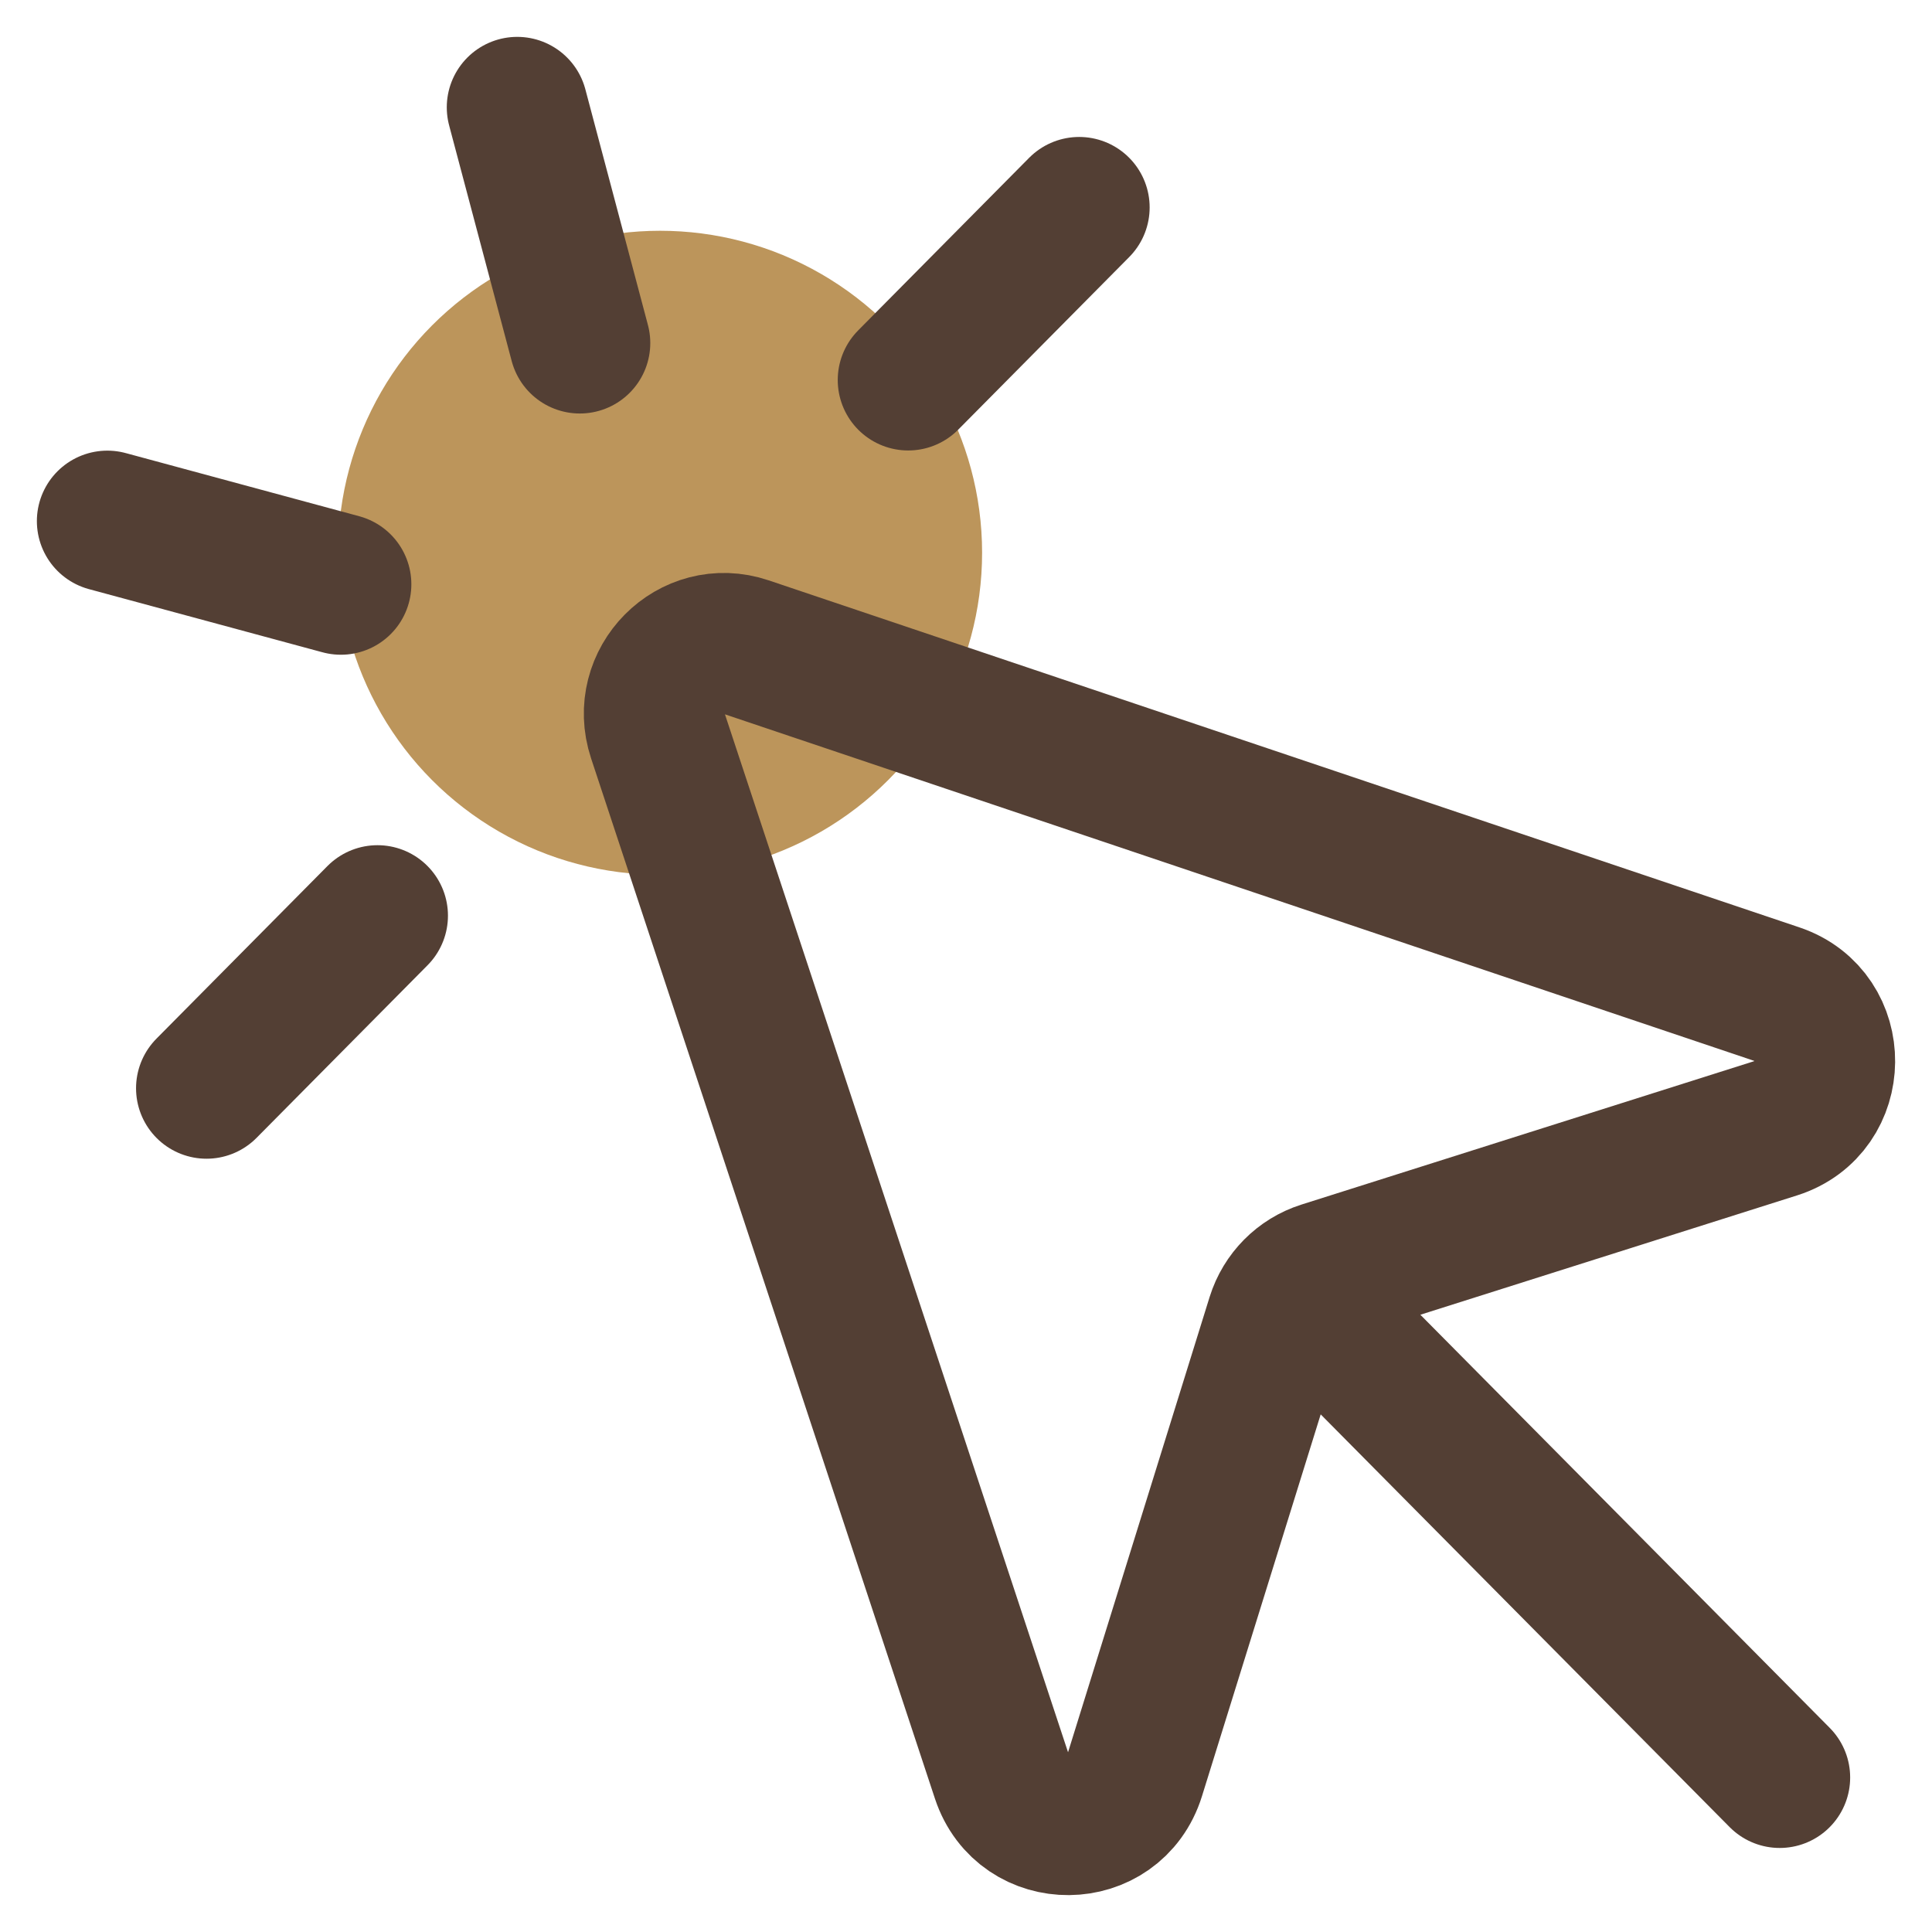
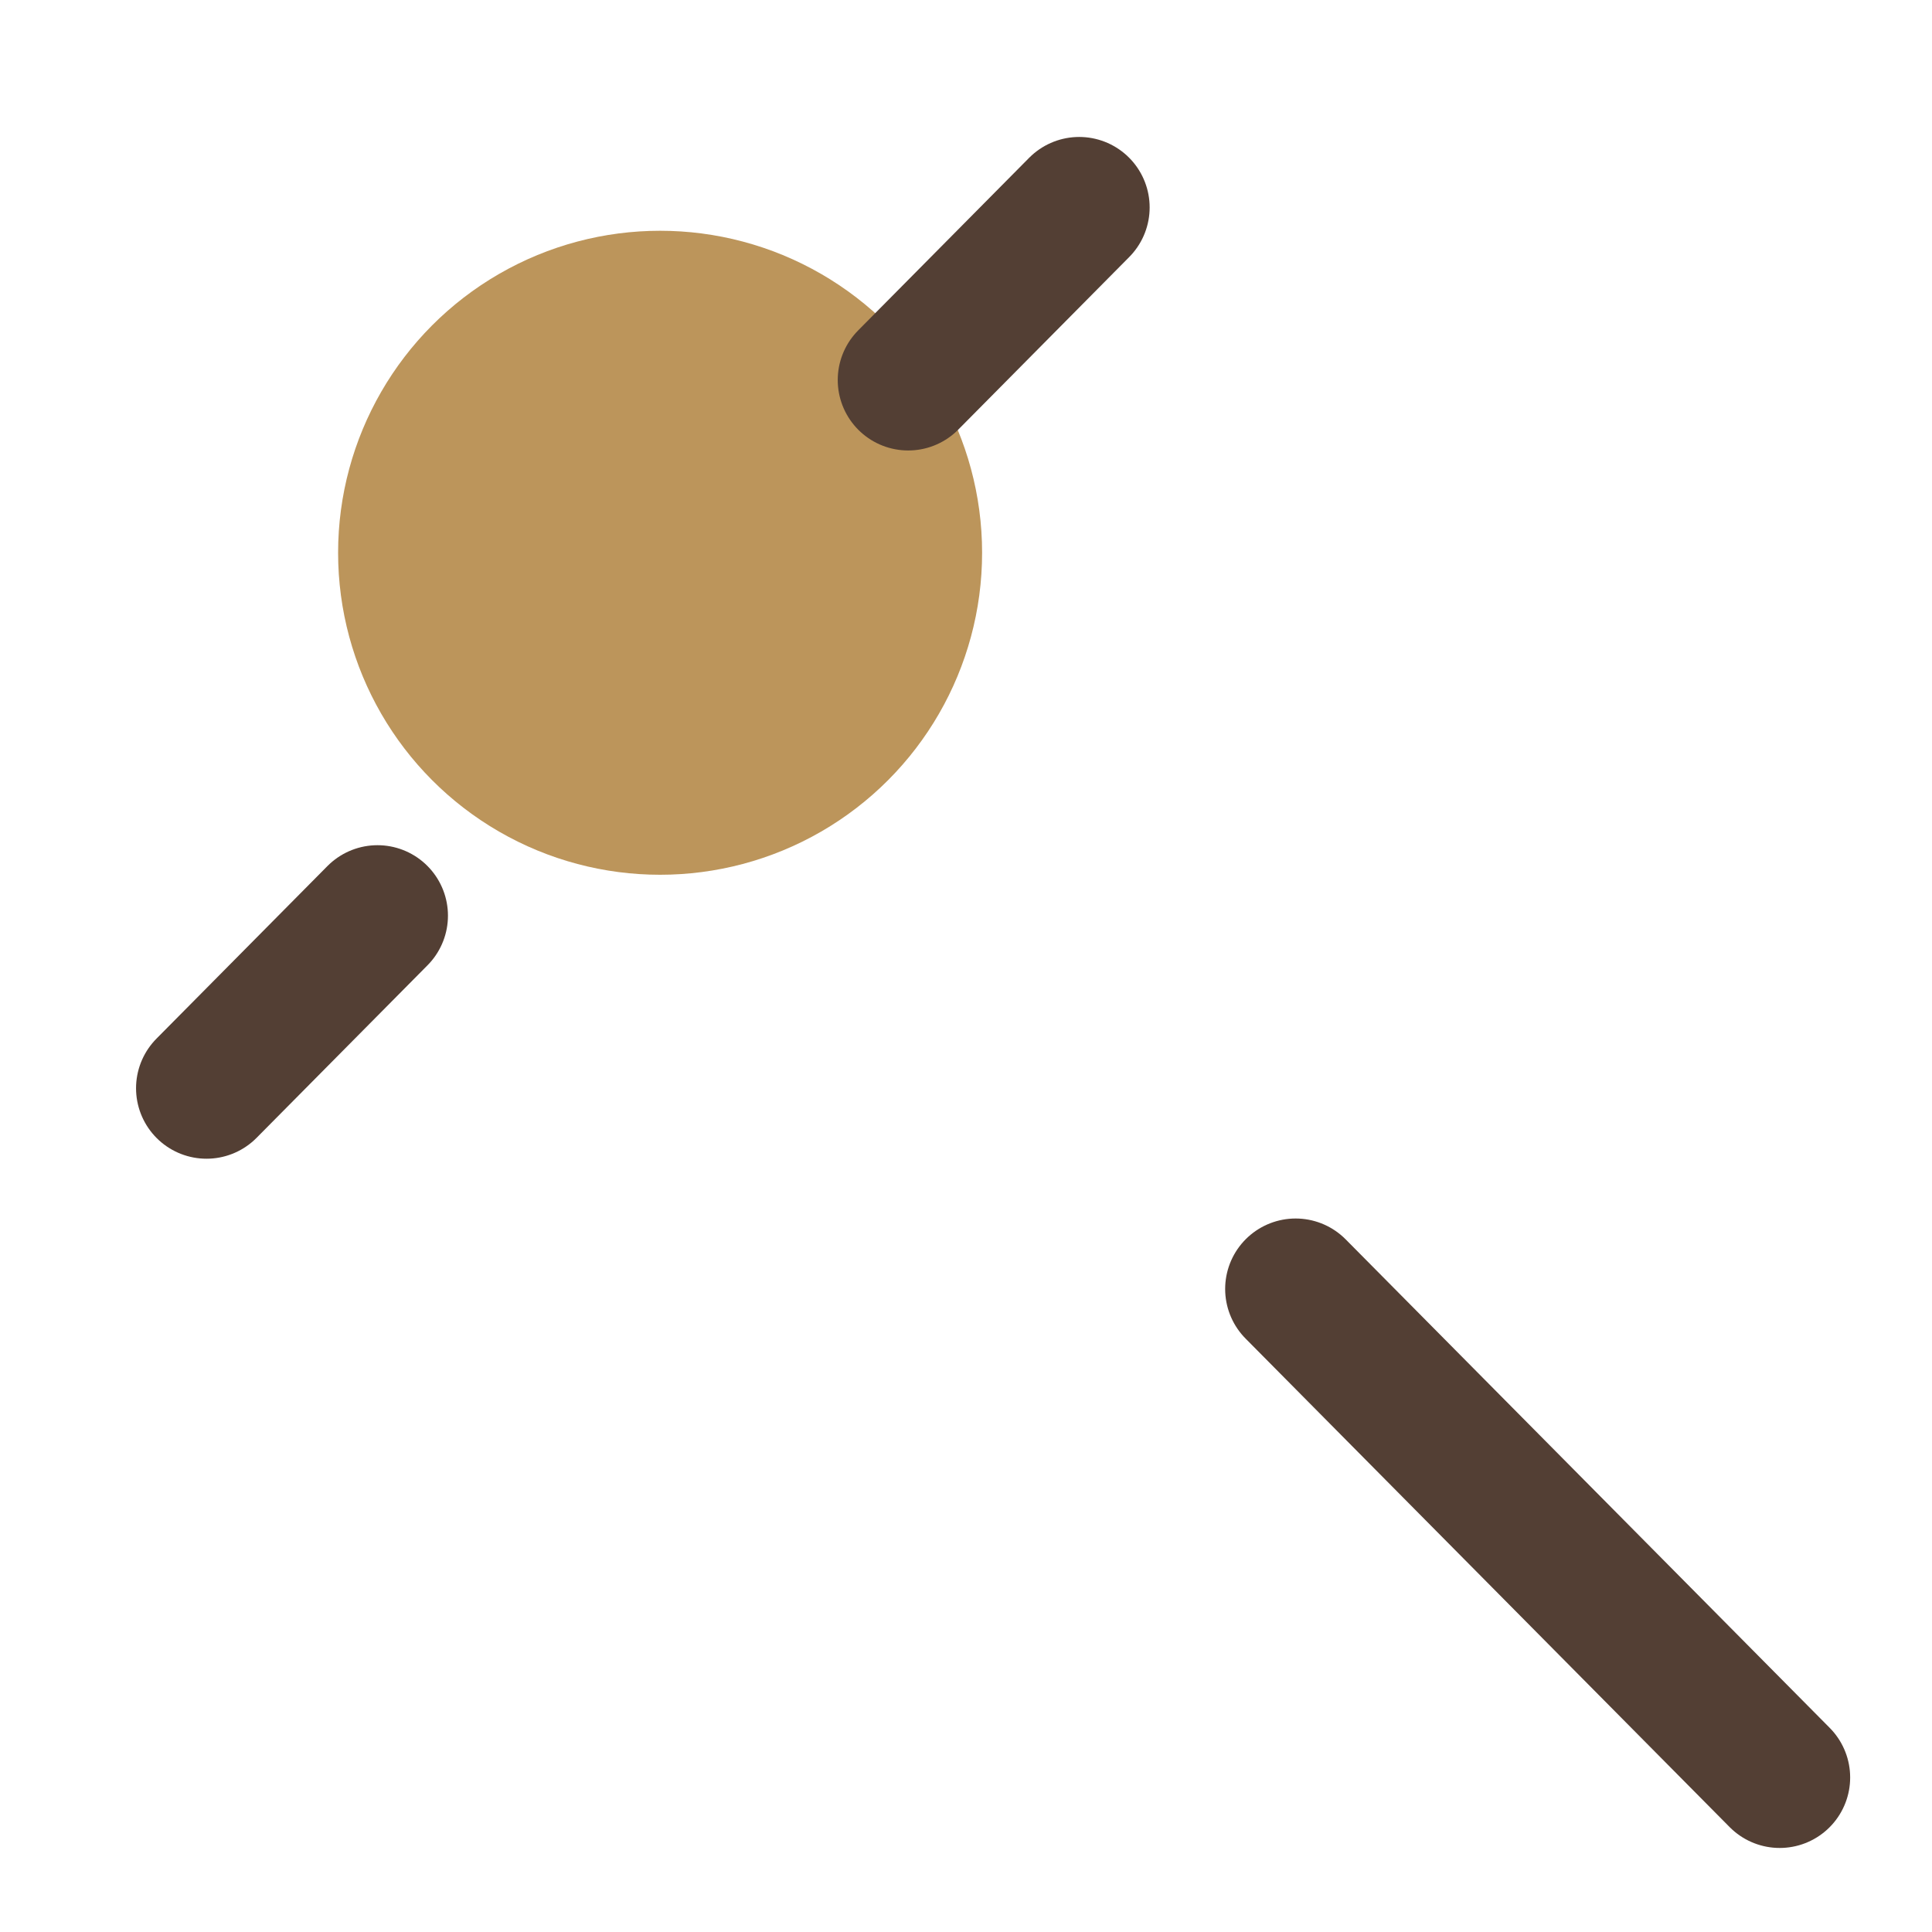
<svg xmlns="http://www.w3.org/2000/svg" width="36px" height="36px" viewBox="0 0 36 36" version="1.1">
  <title>76266F71-BAD5-4D2B-A449-AE10FD1FE1EC</title>
  <g id="Layout_REW-16-ottobre-2024" stroke="none" stroke-width="1" fill="none" fill-rule="evenodd">
    <g id="Step-03_Intro" transform="translate(-871, -391)">
      <g id="icons" transform="translate(580.5, 389)">
        <g id="hotspot" transform="translate(236.5, 4)">
          <g id="icons/clicl" transform="translate(56, 0)">
            <circle id="Oval" fill="#BC955B" cx="10.3" cy="8.3" r="6" />
            <g id="icons/click" stroke="#533F34" stroke-linecap="round" stroke-linejoin="round" stroke-width="2.626">
-               <path d="M16.668,31.103 L10.261,11.72 C9.921,10.693 10.889,9.716 11.906,10.059 L31.111,16.525 C32.308,16.928 32.292,18.642 31.089,19.023 L22.645,21.698 C22.239,21.827 21.921,22.148 21.793,22.558 L19.143,31.08 C18.765,32.295 17.067,32.31 16.668,31.103 Z" id="vector-583" />
              <line x1="22.142" y1="22.018" x2="31.162" y2="31.121" id="vector-584" />
-               <line x1="0" y1="7.71" x2="4.352" y2="8.887" id="vector-588" />
              <line x1="1.848" y1="18.278" x2="5.034" y2="15.062" id="vector-589" />
-               <line x1="7.638" y1="0" x2="8.804" y2="4.392" id="vector-591" />
              <line x1="18.109" y1="1.865" x2="14.923" y2="5.081" id="vector-592" />
            </g>
          </g>
        </g>
      </g>
    </g>
  </g>
</svg>